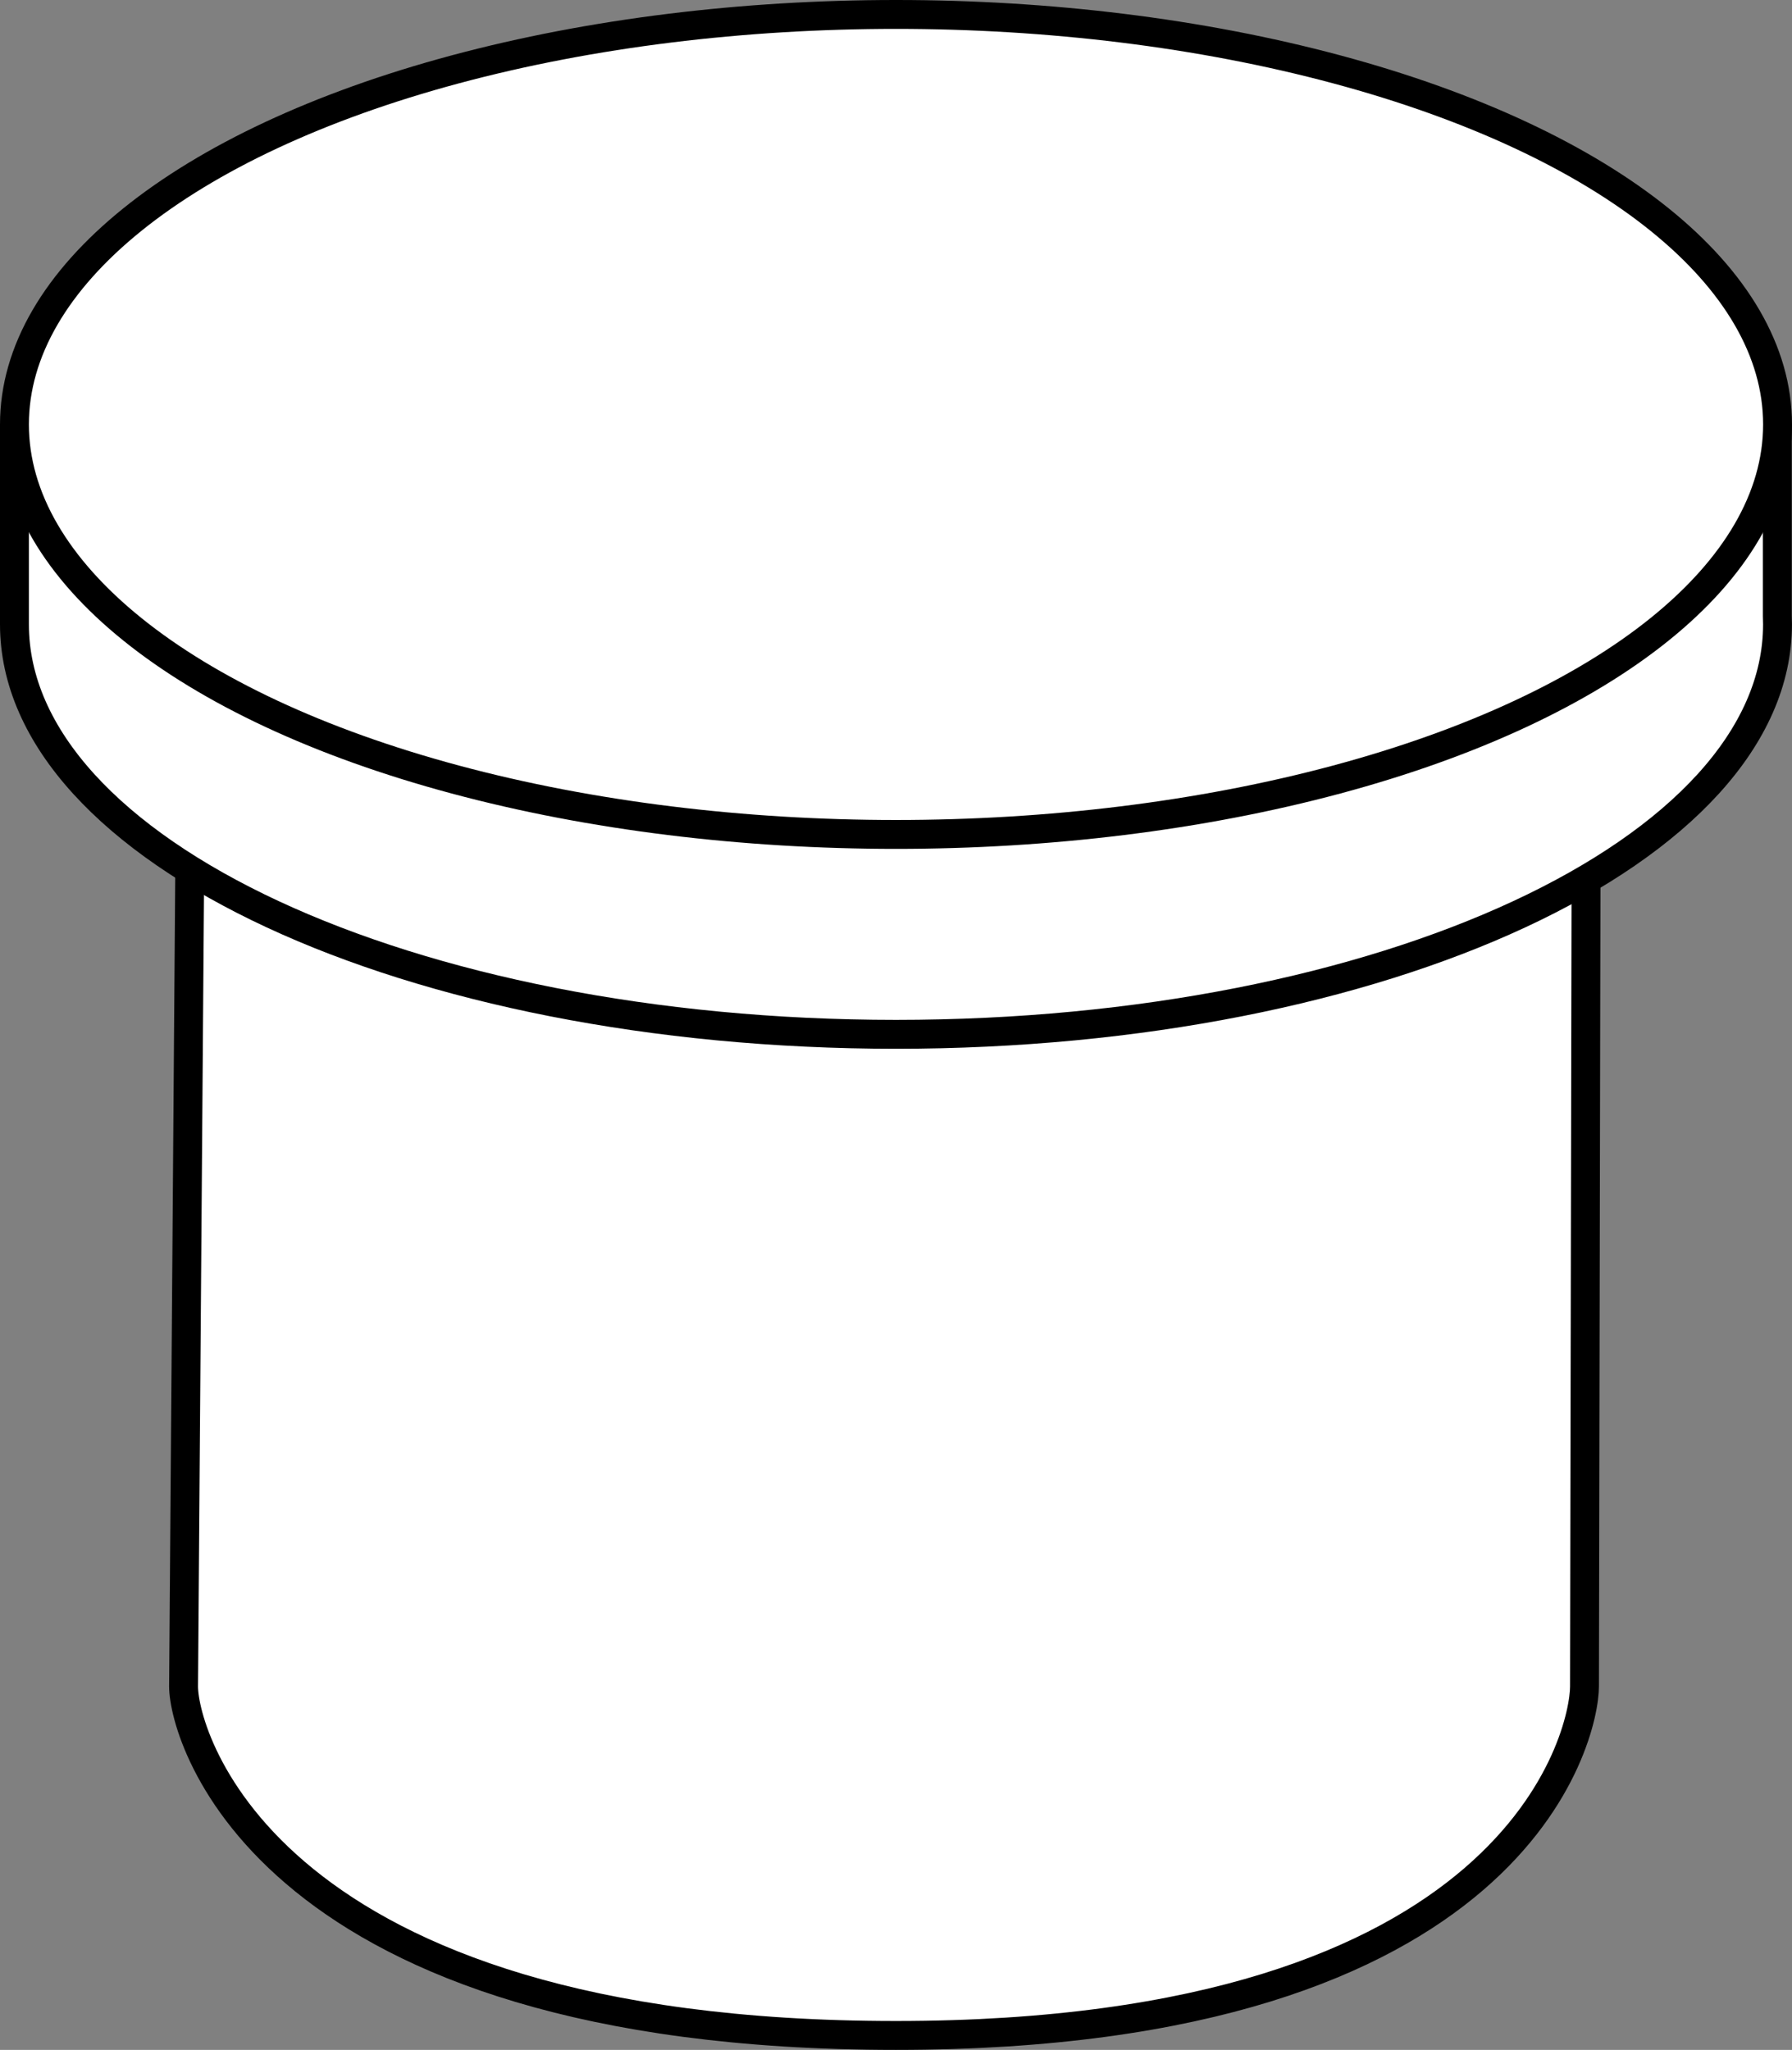
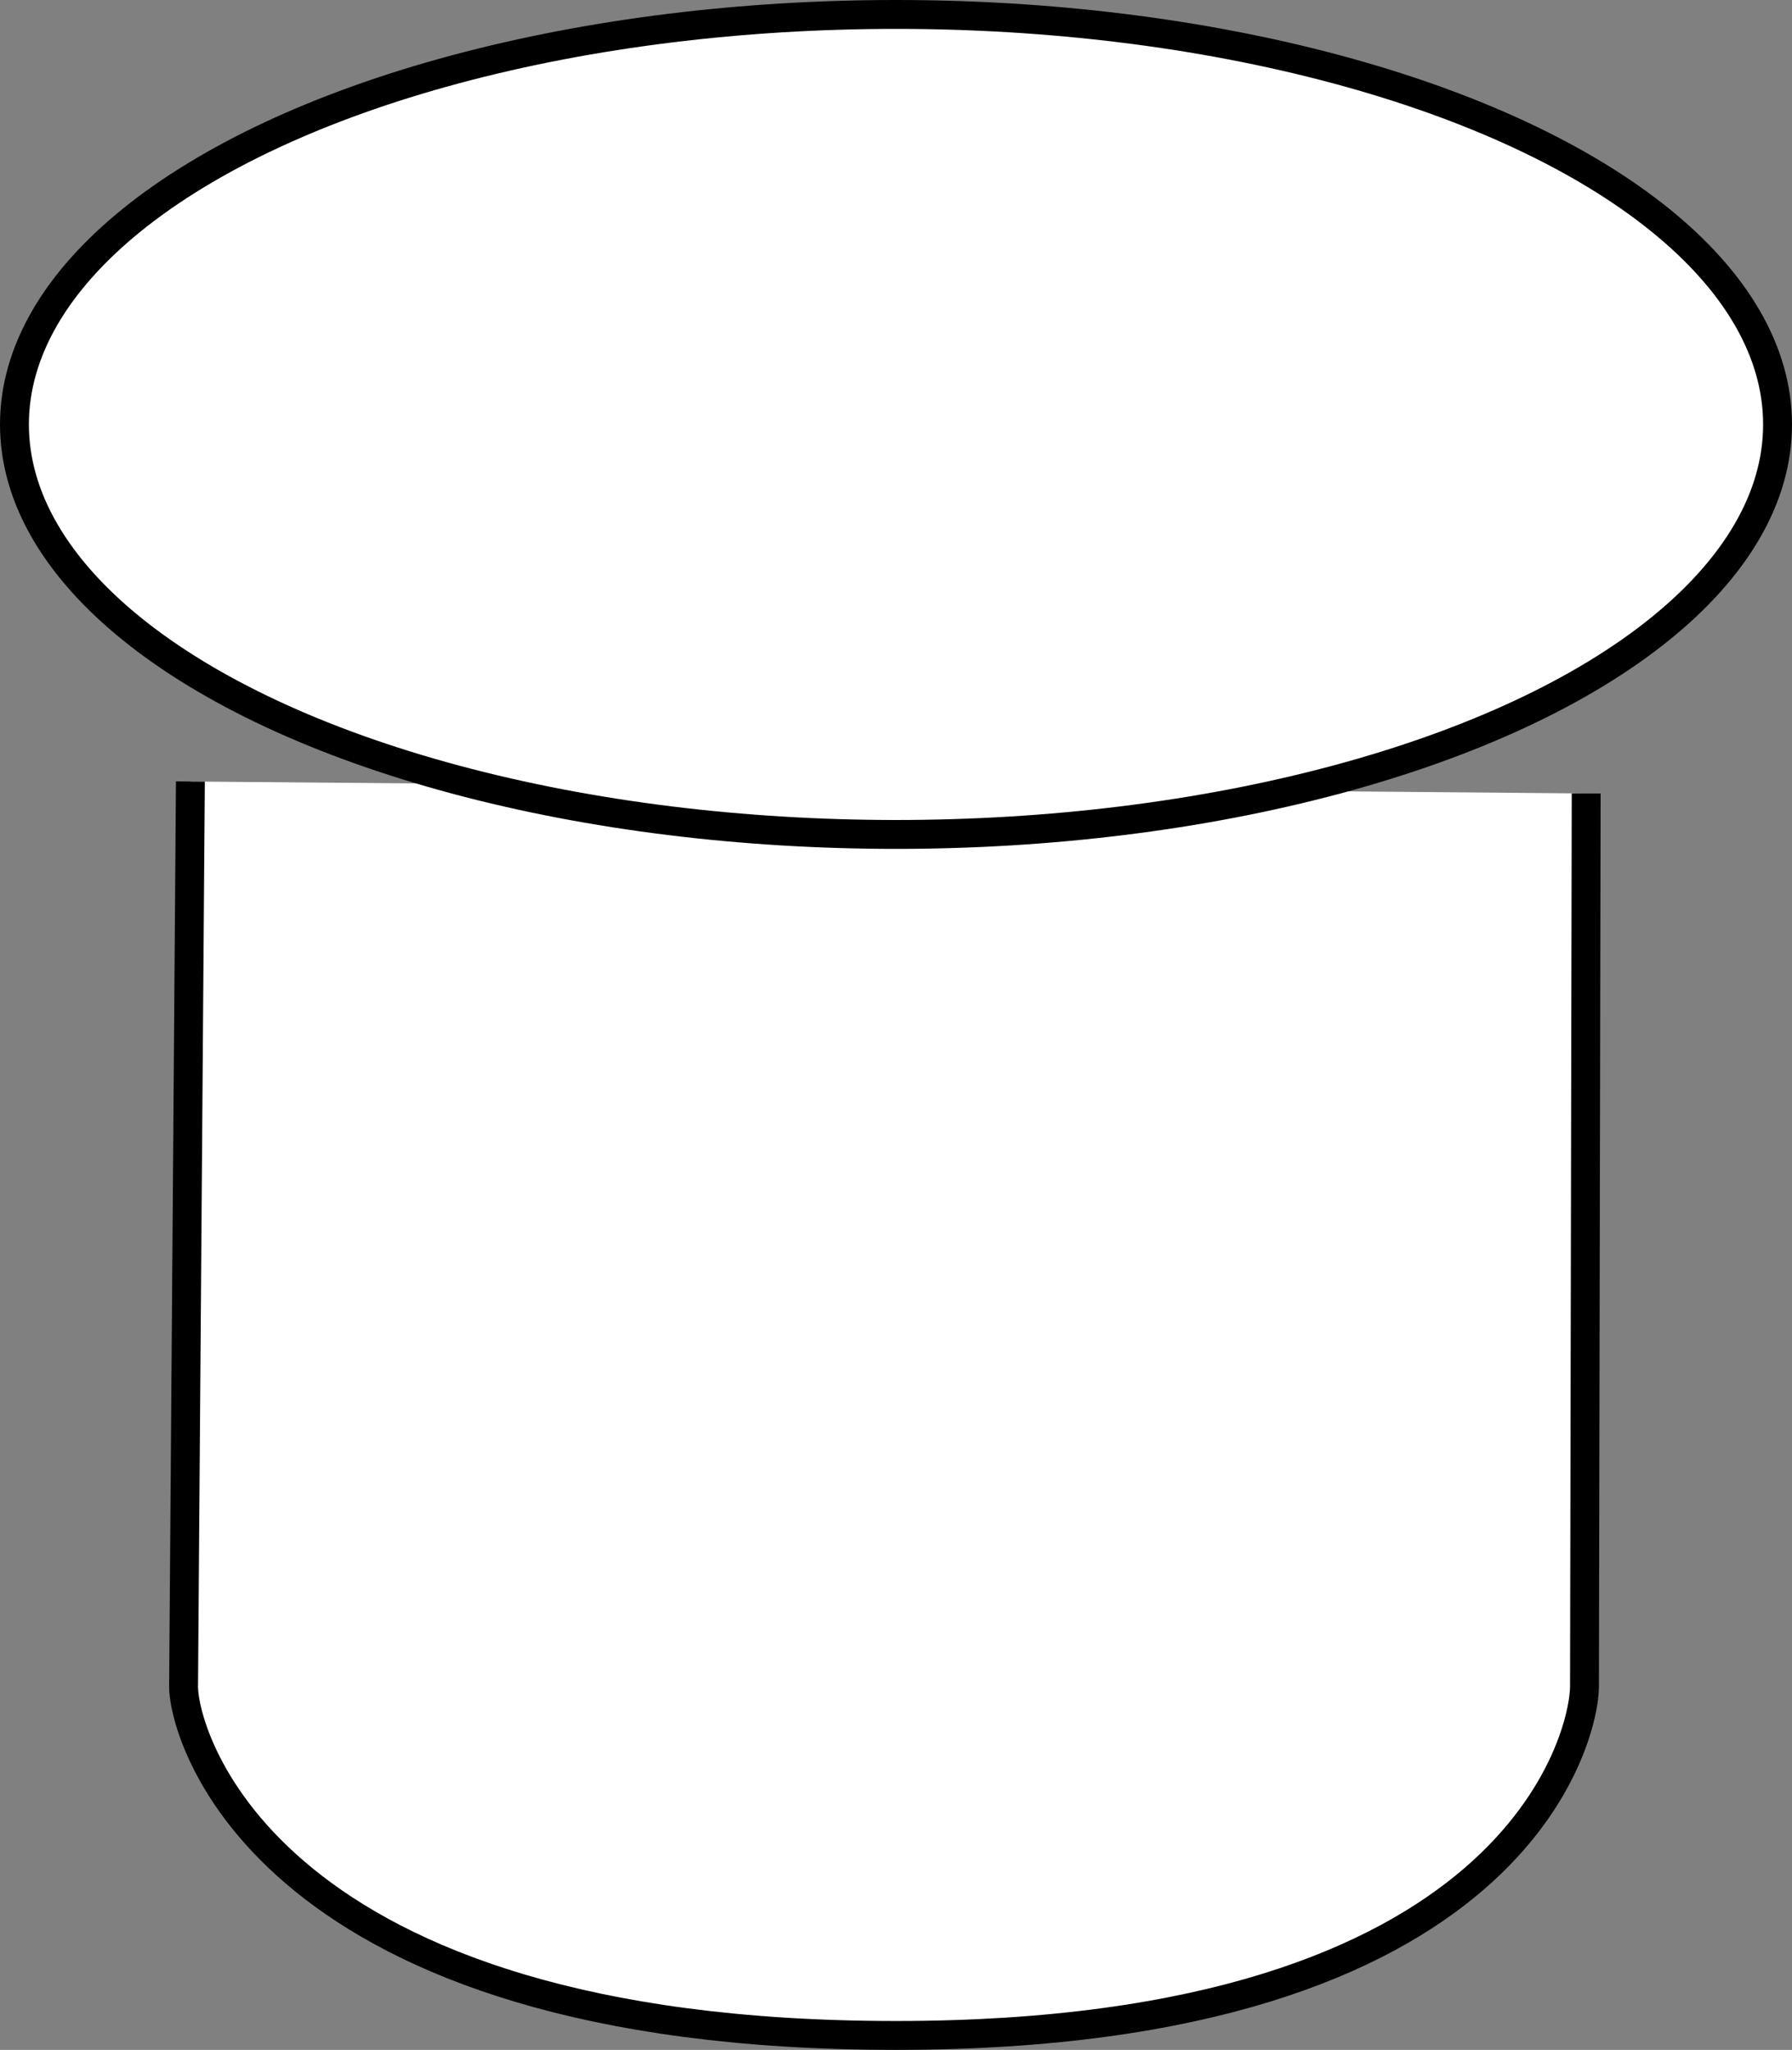
<svg xmlns="http://www.w3.org/2000/svg" version="1.1" id="image" x="0px" y="0px" width="49.62px" height="56.762px" viewBox="0 0 49.62 56.762" enable-background="new 0 0 49.62 56.762" xml:space="preserve">
  <rect x="0" y="0" width="49.62" height="56.762" fill="#808080" stroke="none" />
  <path fill="#FFFFFF" stroke="#000000" stroke-width="0.8" stroke-miterlimit="10" d="M5.272,21.64L5.083,46.699  c0,1.422,2.34,9.663,19.727,9.663c17.246,0,19.064-8.322,19.064-9.663l0.047-24.728" />
-   <path fill="#FFFFFF" stroke="#000000" stroke-width="0.8" stroke-miterlimit="10" d="M49.214,11.753v5.301  c0.003,0.078,0.005,0.156,0.005,0.234c0,6.27-10.929,11.353-24.41,11.353S0.4,23.558,0.4,17.288v-5.535" />
  <ellipse fill="#FFFFFF" stroke="#000000" stroke-width="0.8" stroke-miterlimit="10" cx="24.81" cy="11.753" rx="24.41" ry="11.353" />
</svg>